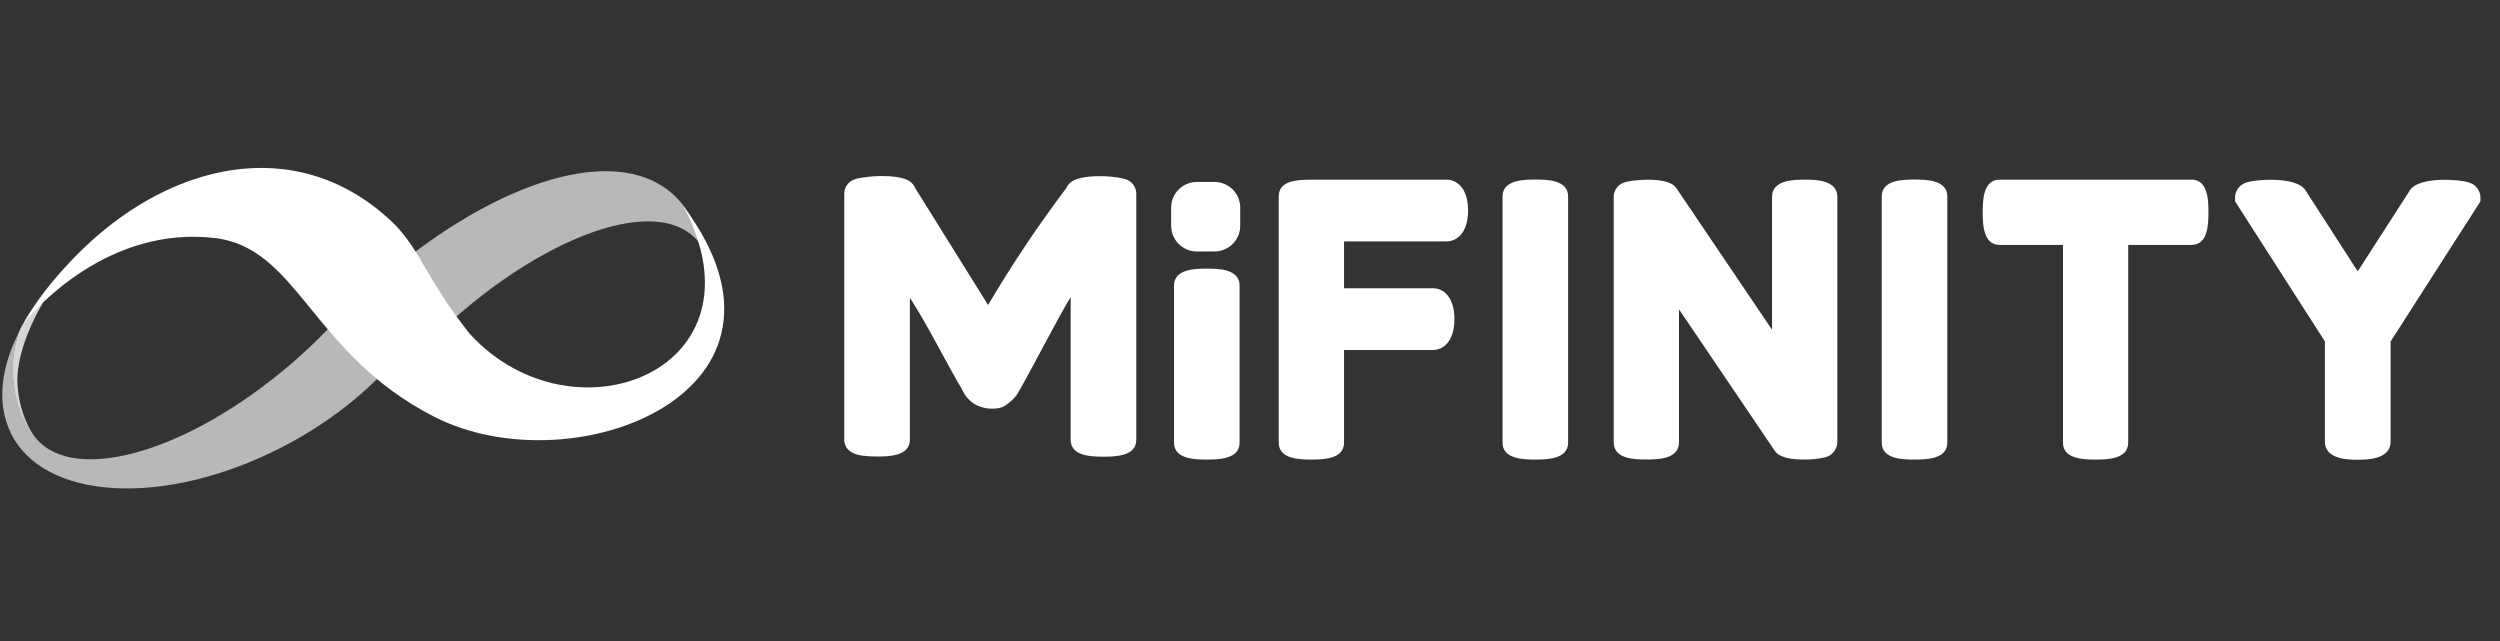
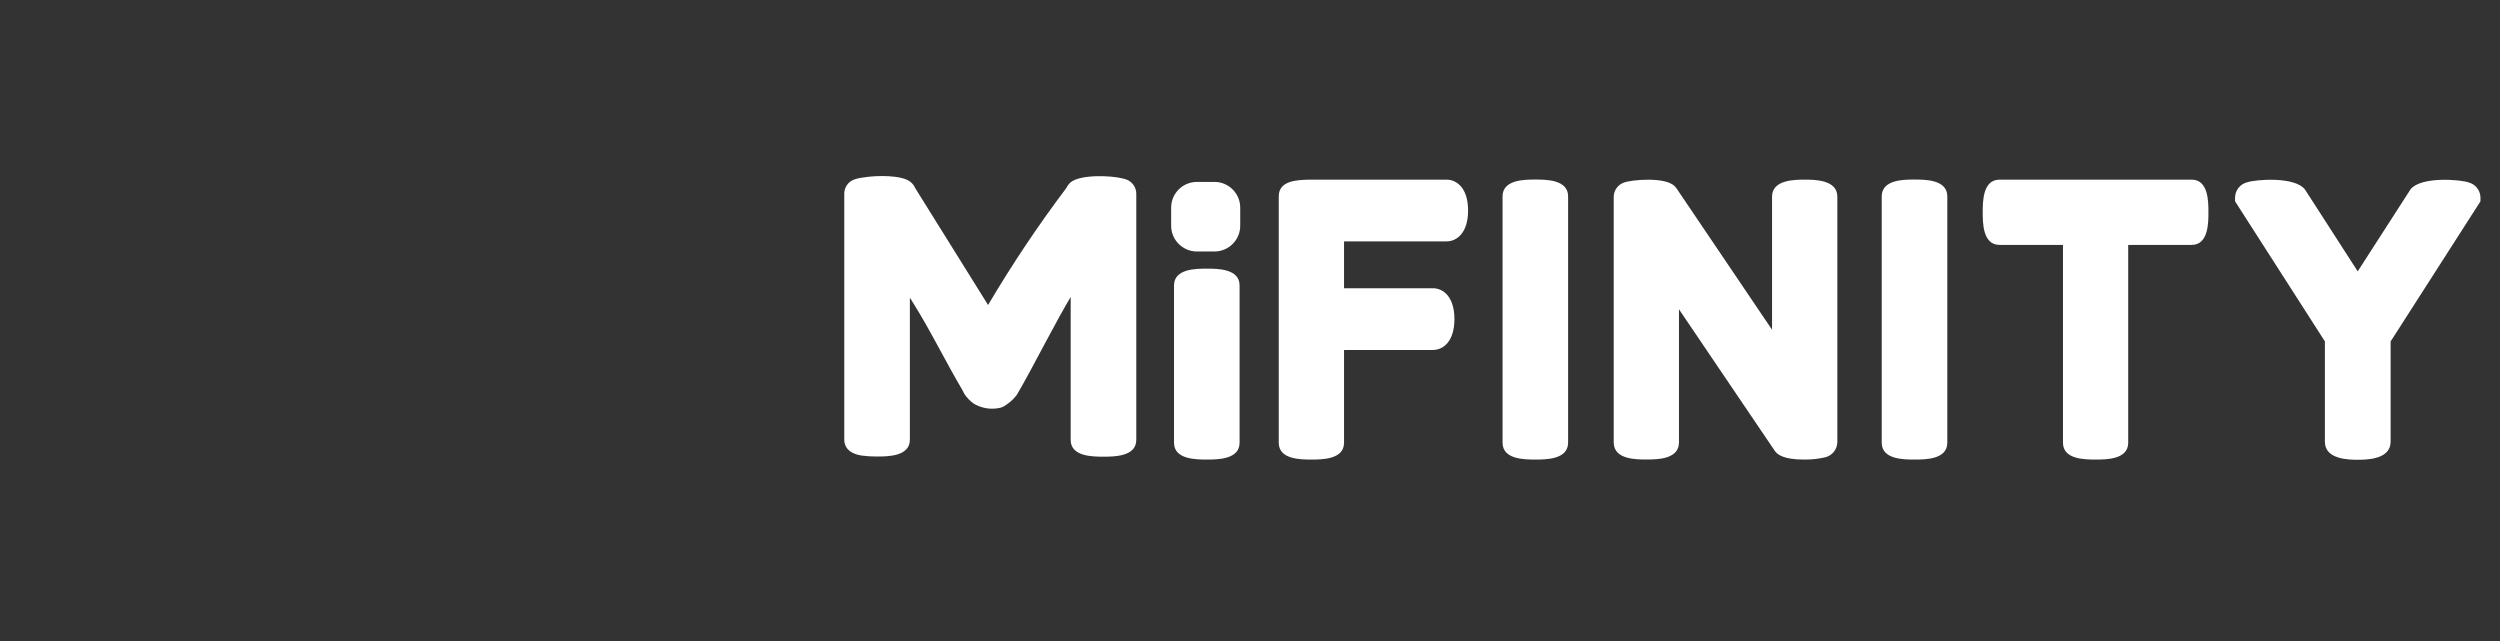
<svg xmlns="http://www.w3.org/2000/svg" width="78" height="20" viewBox="0 0 78 20" fill="none">
  <rect x="0" y="0" width="78" height="20" fill="#333333" stroke="none" />
-   <path opacity="0.65" d="M21.833 7.597C21.869 7.644 21.901 7.695 21.93 7.747C21.852 7.417 21.732 7.099 21.573 6.8C20.262 4.396 16.614 5.115 12.977 7.841C12.019 8.557 11.158 9.395 10.416 10.334C10.857 10.599 11.277 10.896 11.674 11.223C11.916 11.399 12.173 11.555 12.441 11.688C12.672 11.421 12.912 11.158 13.163 10.899C16.403 7.562 20.527 5.859 21.833 7.597Z" fill="white" />
-   <path opacity="0.65" d="M11.905 10.365C11.575 10.082 11.229 9.814 10.916 9.508C10.284 10.254 9.588 10.941 8.833 11.562C5.588 14.243 2.091 15.132 1.024 13.541C1.007 13.516 0.992 13.49 0.978 13.465C0.773 13.162 0.62 12.828 0.524 12.476C0.346 11.806 0.358 11.101 0.557 10.438C0.062 11.44 -0.076 12.431 0.239 13.279C1.063 15.518 4.747 15.896 8.457 14.121C10.185 13.297 11.613 12.143 12.565 10.928C12.344 10.739 12.128 10.545 11.905 10.365Z" fill="white" />
-   <path opacity="0.8" d="M4.041 7.008C3.868 7.023 3.696 7.057 3.53 7.11L3.54 7.135L3.51 7.12C2.795 7.631 2.77 7.635 3.54 7.135C3.088 7.416 2.665 7.74 2.275 8.103C1.643 8.718 1.083 9.432 0.66 10.207C0.616 10.29 0.597 10.365 0.556 10.448C0.356 11.111 0.345 11.816 0.523 12.486C0.618 12.838 0.772 13.172 0.976 13.475C0.696 12.979 0.546 12.419 0.542 11.849C0.556 10.438 1.751 8.571 2.561 7.875C2.911 7.55 3.357 7.347 3.832 7.297C3.885 7.189 3.956 7.092 4.041 7.008Z" fill="white" />
-   <path d="M21.325 6.436C24.025 11.547 17.881 13.942 14.657 10.416C13.305 8.716 13.148 7.859 12.301 6.988C8.673 3.468 3.458 5.656 0.743 10.068C1.105 9.636 3.398 7.02 6.734 7.43C9.313 7.76 9.733 11.058 13.547 13.002C17.876 15.218 25.657 12.225 21.325 6.436Z" fill="white" />
  <path fill-rule="evenodd" clip-rule="evenodd" d="M35.028 5.568C35.076 5.578 35.123 5.593 35.168 5.611C35.251 5.647 35.322 5.706 35.372 5.781C35.423 5.857 35.45 5.945 35.452 6.035V13.724C35.452 14.248 34.759 14.248 34.428 14.248C34.096 14.248 33.405 14.248 33.405 13.724V10.148V9.267C33.221 9.572 32.952 10.056 32.599 10.72C32.246 11.384 32.022 11.8 31.926 11.968L31.728 12.314C31.637 12.437 31.526 12.543 31.399 12.627C31.342 12.672 31.277 12.704 31.207 12.723C30.926 12.788 30.631 12.742 30.383 12.595C30.267 12.513 30.167 12.41 30.089 12.291L30.002 12.126C29.854 11.88 29.563 11.356 29.13 10.555C28.818 9.979 28.536 9.521 28.388 9.287V13.719C28.388 14.243 27.694 14.243 27.364 14.243C27.204 14.245 27.045 14.235 26.887 14.214C26.412 14.141 26.341 13.873 26.341 13.719V6.033C26.343 5.943 26.371 5.855 26.421 5.779C26.472 5.704 26.543 5.645 26.627 5.61C26.723 5.573 26.823 5.55 26.925 5.539C27.355 5.465 28.145 5.458 28.409 5.677L28.426 5.691C28.477 5.737 28.519 5.793 28.549 5.855L28.558 5.874L30.828 9.516C31.573 8.255 32.387 7.037 33.269 5.867C33.298 5.805 33.339 5.749 33.389 5.702L33.405 5.687C33.709 5.44 34.649 5.471 35.028 5.568ZM37.653 14.338C37.323 14.338 36.629 14.338 36.629 13.813V8.906C36.629 8.382 37.32 8.382 37.653 8.382C37.986 8.382 38.675 8.382 38.675 8.906V13.813C38.675 14.338 37.984 14.338 37.653 14.338ZM40.916 14.338C40.586 14.338 39.897 14.338 39.897 13.813V6.126C39.897 5.634 40.463 5.616 40.841 5.605L40.847 5.605H45.134C45.442 5.605 45.804 5.857 45.804 6.568C45.804 7.278 45.442 7.531 45.134 7.531H41.934V8.993H44.709C45.017 8.993 45.378 9.246 45.378 9.956C45.378 10.667 45.017 10.919 44.709 10.919H41.934V13.813C41.934 14.338 41.246 14.338 40.916 14.338ZM56.282 14.338C55.641 14.338 55.458 14.182 55.374 14.067L52.384 9.65V13.803C52.384 14.336 51.697 14.336 51.367 14.336C51.037 14.336 50.348 14.336 50.348 13.803V6.136C50.349 6.04 50.38 5.947 50.436 5.869C50.491 5.791 50.569 5.731 50.66 5.699C50.871 5.611 51.946 5.504 52.252 5.809L52.304 5.872L55.288 10.288V6.136C55.288 5.605 56.002 5.605 56.307 5.605C56.612 5.605 57.325 5.605 57.325 6.136V13.803C57.321 13.911 57.282 14.014 57.215 14.098C57.147 14.181 57.054 14.241 56.95 14.267C56.732 14.318 56.507 14.342 56.282 14.338ZM59.732 14.338C59.402 14.338 58.71 14.338 58.71 13.813V6.126C58.71 5.602 59.401 5.602 59.732 5.602C60.063 5.602 60.756 5.602 60.756 6.126V13.813C60.756 14.338 60.065 14.338 59.732 14.338ZM47.903 14.338C47.573 14.338 46.88 14.338 46.88 13.813V6.126C46.88 5.602 47.571 5.602 47.903 5.602C48.234 5.602 48.925 5.602 48.925 6.126V13.813C48.922 14.338 48.234 14.338 47.903 14.338ZM65.383 14.338C65.053 14.338 64.365 14.338 64.365 13.813V7.641H62.387C61.861 7.641 61.861 6.952 61.861 6.622C61.861 6.292 61.861 5.605 62.387 5.605H68.379C68.903 5.605 68.903 6.292 68.903 6.622C68.903 6.952 68.903 7.641 68.379 7.641H66.4V13.813C66.4 14.338 65.714 14.338 65.383 14.338ZM73.56 14.344C73.306 14.344 72.537 14.344 72.537 13.785V10.652L69.734 6.281V6.159C69.736 6.049 69.775 5.944 69.843 5.858C69.912 5.773 70.007 5.713 70.114 5.687C70.384 5.597 71.606 5.501 71.916 5.915L71.927 5.931L73.561 8.466L75.21 5.905C75.54 5.498 76.77 5.601 77.024 5.692C77.127 5.72 77.219 5.78 77.285 5.865C77.351 5.949 77.388 6.052 77.39 6.159V6.282L74.587 10.654V13.787C74.582 14.344 73.82 14.344 73.56 14.344ZM37.343 5.676H37.892C38.336 5.676 38.695 6.035 38.695 6.479V7.043C38.695 7.486 38.336 7.846 37.892 7.846H37.343C36.9 7.846 36.54 7.486 36.54 7.043V6.479C36.54 6.035 36.9 5.676 37.343 5.676Z" fill="white" />
</svg>